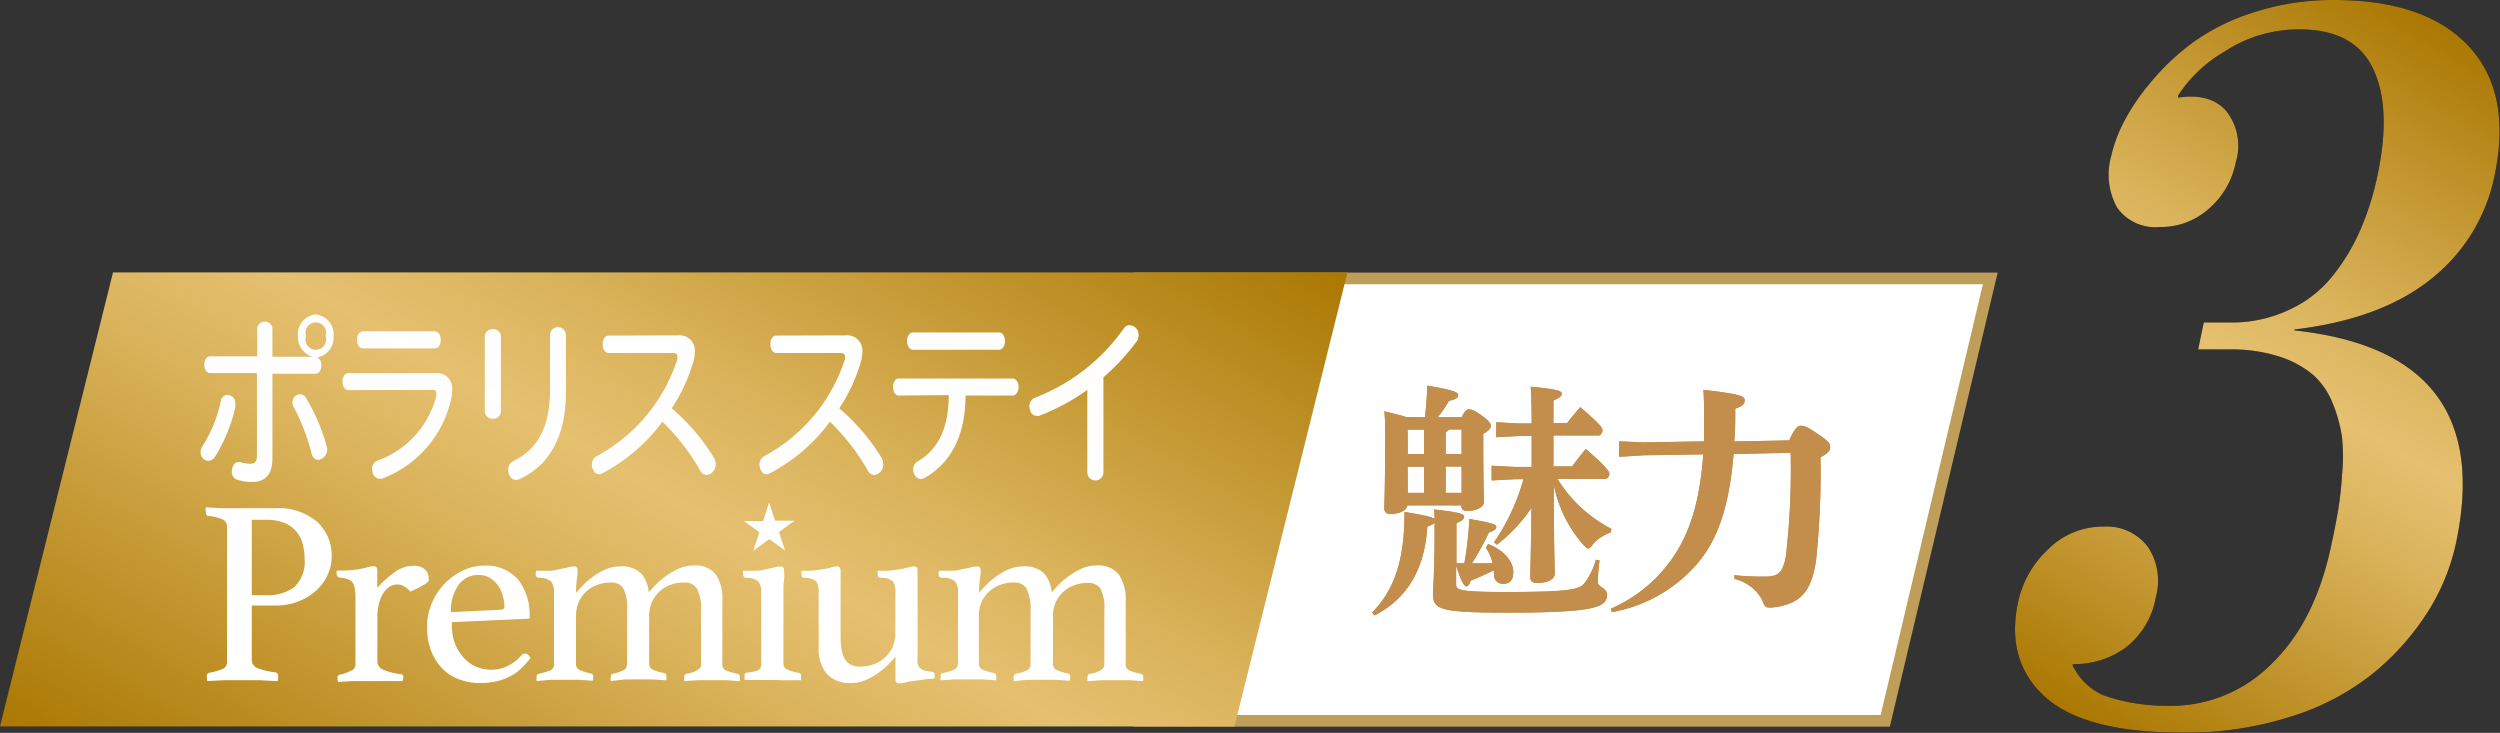
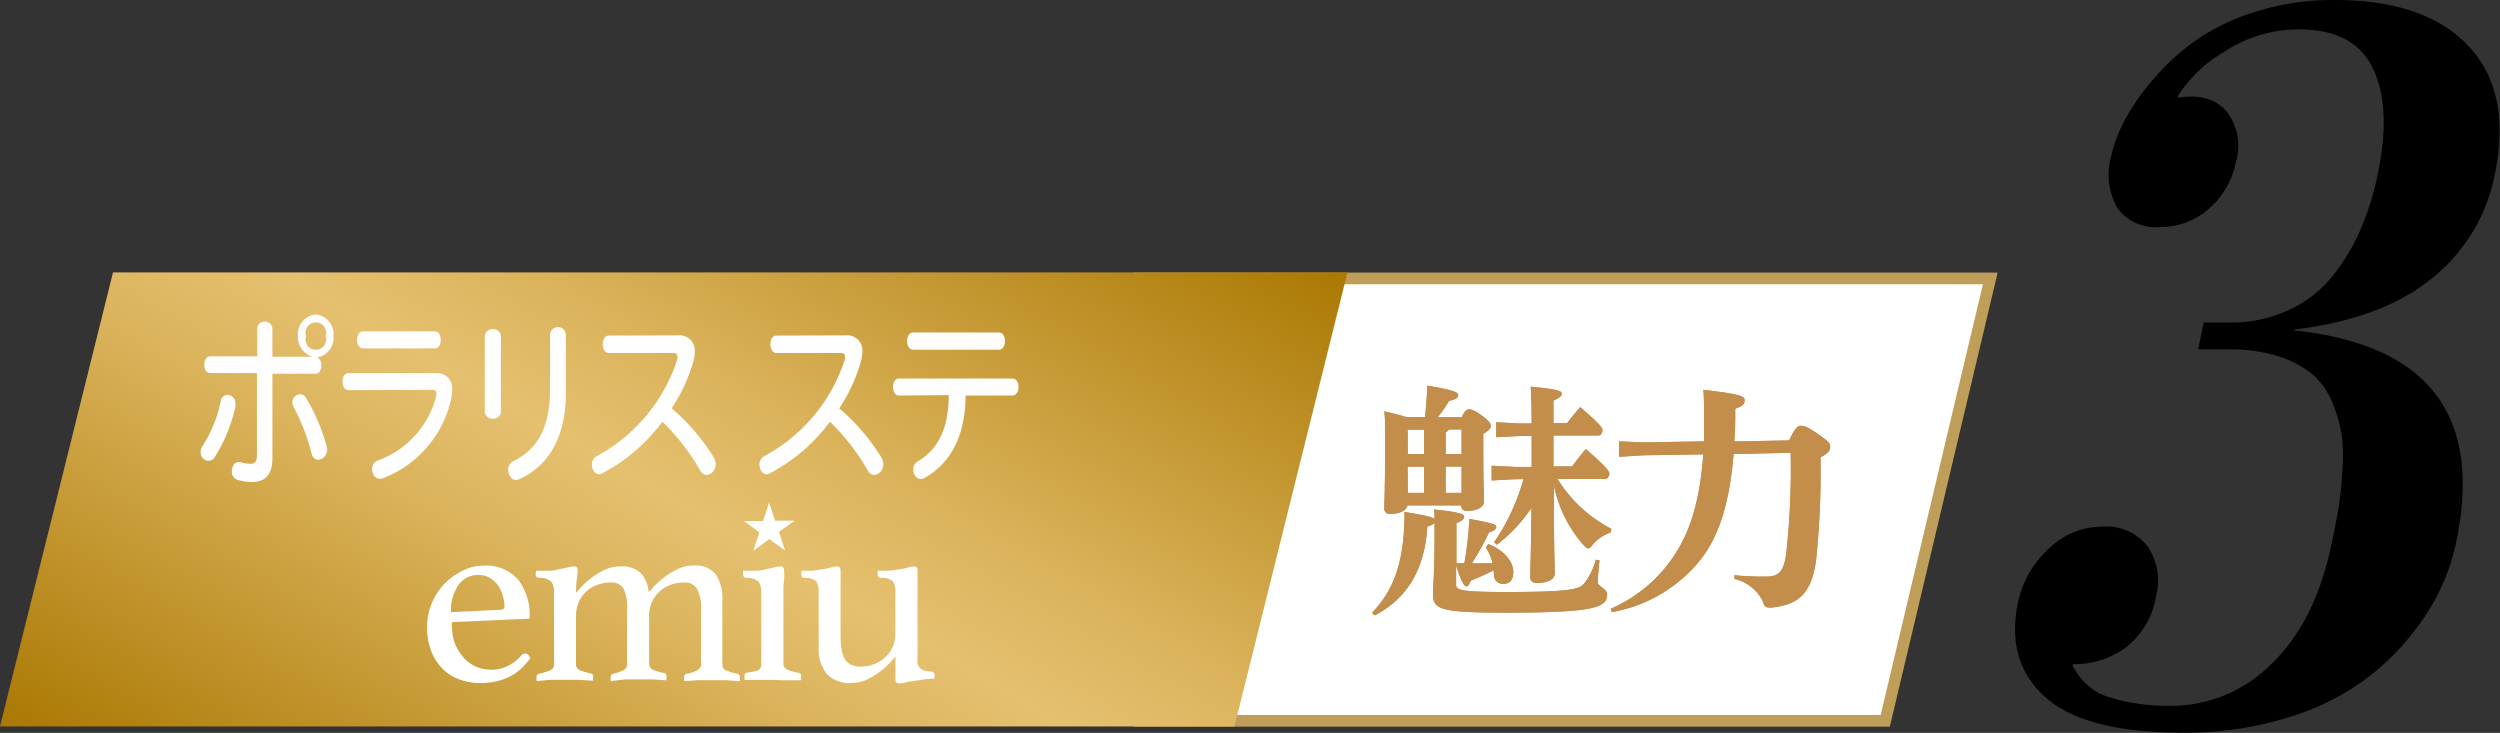
<svg xmlns="http://www.w3.org/2000/svg" xmlns:xlink="http://www.w3.org/1999/xlink" viewBox="0 0 242.27 71.02" width="242.27" height="71.02">
  <rect x="0" y="0" width="242.27" height="71.02" fill="#333333" stroke="none" />
  <defs>
    <style>.cls-1{fill:#fff;}.cls-2{fill:#be9e58;}.cls-3{fill:url(#Gold_02);}.cls-4{fill:url(#Gold_02-2);}.cls-5{opacity:0.99;}.cls-6{fill:#c38e4c;}</style>
    <linearGradient id="Gold_02" x1="39.44" y1="93.17" x2="91.14" y2="3.63" gradientUnits="userSpaceOnUse">
      <stop offset="0" stop-color="#aa7802" />
      <stop offset="0.18" stop-color="#c1942d" />
      <stop offset="0.39" stop-color="#dbb45d" />
      <stop offset="0.5" stop-color="#e5c06f" />
      <stop offset="0.61" stop-color="#dbb45d" />
      <stop offset="0.82" stop-color="#c1942d" />
      <stop offset="1" stop-color="#aa7802" />
    </linearGradient>
    <linearGradient id="Gold_02-2" x1="200.98" y1="69.4" x2="238.92" y2="3.7" xlink:href="#Gold_02" />
  </defs>
  <g id="レイヤー_2" data-name="レイヤー 2">
    <g id="contents01">
      <polygon class="cls-1" points="110.44 69.86 110.44 26.99 192.88 26.99 182.7 69.86 110.44 69.86" />
      <path class="cls-2" d="M192.16,27.55l-9.91,41.74H111V27.55h81.16m1.43-1.13H109.87v44h73.27l10.45-44Z" />
      <polygon class="cls-3" points="119.63 70.4 0 70.4 10.95 26.4 130.58 26.4 119.63 70.4" />
      <path d="M204.6,15.09A13.93,13.93,0,0,1,205.72,12a20.86,20.86,0,0,1,2.59-3.89,23.33,23.33,0,0,1,4.08-3.91,20.71,20.71,0,0,1,6-3A24.72,24.72,0,0,1,226.22,0q8.81,0,13,4.46t2.54,12.48A17.05,17.05,0,0,1,235.64,27q-4.86,3.93-13.29,4.93l0,.09q19.54,2.1,15.67,20.55a20.52,20.52,0,0,1-2.77,6.76,25,25,0,0,1-5.2,5.86,24.11,24.11,0,0,1-8,4.24A33.34,33.34,0,0,1,211.5,71q-9.48,0-13.31-3.46t-2.63-9.16a9.8,9.8,0,0,1,2.92-5.15,7.49,7.49,0,0,1,5.35-2.2A5,5,0,0,1,208.15,53a5.92,5.92,0,0,1,.77,4.86,7.85,7.85,0,0,1-2.85,4.84,8.37,8.37,0,0,1-5.2,1.66l0,.19.47.76a5.25,5.25,0,0,0,.88,1,5.1,5.1,0,0,0,1.64,1.07,16.84,16.84,0,0,0,2.57.69,20,20,0,0,0,3.83.33,13.71,13.71,0,0,0,9.91-4.11q4.22-4.09,5.77-11.55c.27-1.26.48-2.34.63-3.22a33.47,33.47,0,0,0,.39-3.47,18.09,18.09,0,0,0,0-3.65,13.58,13.58,0,0,0-.87-3.23,7.39,7.39,0,0,0-1.88-2.8,9.66,9.66,0,0,0-3.28-1.8,15.18,15.18,0,0,0-4.86-.71h-3.05l.54-2.61h2.88A12.9,12.9,0,0,0,221.88,30,11.4,11.4,0,0,0,226,26.8a19.56,19.56,0,0,0,2.72-4.48,27.57,27.57,0,0,0,1.69-5.38q1.37-6.51-.45-10.3t-7.1-3.79A13,13,0,0,0,215.58,5a13.24,13.24,0,0,0-4.51,4.27l0,.19c2.1-.32,3.67.13,4.7,1.33a5.45,5.45,0,0,1,.9,4.93A8,8,0,0,1,214,20.28,7,7,0,0,1,209.3,22a4.54,4.54,0,0,1-4.14-1.89A6.6,6.6,0,0,1,204.6,15.09Z" />
-       <path class="cls-4" d="M204.6,15.09A13.93,13.93,0,0,1,205.72,12a20.86,20.86,0,0,1,2.59-3.89,23.33,23.33,0,0,1,4.08-3.91,20.71,20.71,0,0,1,6-3A24.72,24.72,0,0,1,226.22,0q8.81,0,13,4.46t2.54,12.48A17.05,17.05,0,0,1,235.64,27q-4.86,3.93-13.29,4.93l0,.09q19.54,2.1,15.67,20.55a20.52,20.52,0,0,1-2.77,6.76,25,25,0,0,1-5.2,5.86,24.11,24.11,0,0,1-8,4.24A33.34,33.34,0,0,1,211.5,71q-9.48,0-13.31-3.46t-2.63-9.16a9.8,9.8,0,0,1,2.92-5.15,7.49,7.49,0,0,1,5.35-2.2A5,5,0,0,1,208.15,53a5.92,5.92,0,0,1,.77,4.86,7.85,7.85,0,0,1-2.85,4.84,8.37,8.37,0,0,1-5.2,1.66l0,.19.47.76a5.25,5.25,0,0,0,.88,1,5.1,5.1,0,0,0,1.64,1.07,16.84,16.84,0,0,0,2.57.69,20,20,0,0,0,3.83.33,13.71,13.71,0,0,0,9.91-4.11q4.22-4.09,5.77-11.55c.27-1.26.48-2.34.63-3.22a33.47,33.47,0,0,0,.39-3.47,18.09,18.09,0,0,0,0-3.65,13.58,13.58,0,0,0-.87-3.23,7.39,7.39,0,0,0-1.88-2.8,9.66,9.66,0,0,0-3.28-1.8,15.18,15.18,0,0,0-4.86-.71h-3.05l.54-2.61h2.88A12.9,12.9,0,0,0,221.88,30,11.4,11.4,0,0,0,226,26.8a19.56,19.56,0,0,0,2.72-4.48,27.57,27.57,0,0,0,1.69-5.38q1.37-6.51-.45-10.3t-7.1-3.79A13,13,0,0,0,215.58,5a13.24,13.24,0,0,0-4.51,4.27l0,.19c2.1-.32,3.67.13,4.7,1.33a5.45,5.45,0,0,1,.9,4.93A8,8,0,0,1,214,20.28,7,7,0,0,1,209.3,22a4.54,4.54,0,0,1-4.14-1.89A6.6,6.6,0,0,1,204.6,15.09Z" />
      <g class="cls-5">
        <path class="cls-1" d="M22.81,39.05a1.65,1.65,0,0,1,0,.38,15.37,15.37,0,0,1-2,4.87.73.73,0,0,1-.6.36.81.81,0,0,1-.77-.84,1.08,1.08,0,0,1,.22-.65,12.7,12.7,0,0,0,1.74-4.33.67.67,0,0,1,.65-.58A.8.8,0,0,1,22.81,39.05Zm7.46-4.48a2,2,0,0,1-1.4-2,1.93,1.93,0,0,1,1.72-2.1,1.93,1.93,0,0,1,1.73,2.1,1.93,1.93,0,0,1-1.59,2.07.76.76,0,0,1,.41.77c0,.42-.19.81-.59.81H26.4v8.2c0,1.58-.69,2.29-2,2.29a4.51,4.51,0,0,1-1.46-.24.78.78,0,0,1-.47-.79c0-.45.23-.9.65-.9a.5.5,0,0,1,.16,0,3.26,3.26,0,0,0,1,.16c.41,0,.62-.2.62-.79v-8H20.39c-.4,0-.59-.39-.59-.81s.19-.81.59-.81h4.54V31.89a.69.69,0,0,1,.74-.72.7.7,0,0,1,.73.72v2.68Zm-.61,4a18.58,18.58,0,0,1,2,4.69,1.17,1.17,0,0,1,.05.3,1,1,0,0,1-.86,1c-.29,0-.54-.18-.66-.61a19.27,19.27,0,0,0-1.67-4.39,1.06,1.06,0,0,1-.18-.57.77.77,0,0,1,.74-.78A.65.65,0,0,1,29.66,38.57Zm0-6a1,1,0,1,0,1.89,0,1,1,0,1,0-1.89,0Z" />
        <path class="cls-1" d="M33.8,37.81c-.42,0-.61-.41-.61-.83s.19-.82.61-.82h8.36a1.48,1.48,0,0,1,1.66,1.63,3.63,3.63,0,0,1-.1.87A10.7,10.7,0,0,1,37,46.39a.91.91,0,0,1-.23,0c-.43,0-.71-.46-.71-.93a.82.82,0,0,1,.54-.83,9,9,0,0,0,5.68-6.26.86.86,0,0,0,0-.28c0-.2-.12-.31-.4-.31Zm1.39-4.05c-.4,0-.59-.41-.59-.82s.19-.83.59-.83h6.93c.4,0,.59.41.59.83s-.19.82-.59.82Z" />
        <path class="cls-1" d="M48.54,39.79a.73.73,0,0,1-.77.79.75.75,0,0,1-.79-.79V32.68a.76.76,0,0,1,.79-.79.74.74,0,0,1,.77.79Zm4.76-7.32a.77.77,0,1,1,1.54,0v5.61c0,4.08-1.55,7-4.46,8.33a.84.84,0,0,1-.39.1c-.44,0-.74-.48-.74-1a.87.87,0,0,1,.48-.81c2.33-1.15,3.57-3.23,3.57-6.94Z" />
        <path class="cls-1" d="M65.67,32.5a1.48,1.48,0,0,1,1.66,1.61,4,4,0,0,1-.16,1,16.35,16.35,0,0,1-2.08,4.46,20,20,0,0,1,4.06,4.73,1.26,1.26,0,0,1,.2.67,1,1,0,0,1-.88,1.06.73.73,0,0,1-.61-.43,21.32,21.32,0,0,0-3.67-4.73,17.19,17.19,0,0,1-5.83,5,.78.78,0,0,1-.3.09c-.41,0-.7-.47-.7-.94a.89.89,0,0,1,.46-.81,16.35,16.35,0,0,0,7.82-9.4,1.17,1.17,0,0,0,0-.29c0-.22-.13-.31-.43-.31H59c-.4,0-.59-.43-.59-.86s.19-.83.59-.83Z" />
        <path class="cls-1" d="M81.91,32.5a1.48,1.48,0,0,1,1.66,1.61,4,4,0,0,1-.16,1,16.35,16.35,0,0,1-2.08,4.46,20,20,0,0,1,4.06,4.73,1.26,1.26,0,0,1,.2.67,1,1,0,0,1-.88,1.06.73.73,0,0,1-.61-.43,21.32,21.32,0,0,0-3.67-4.73,17.19,17.19,0,0,1-5.83,5,.78.78,0,0,1-.3.09c-.41,0-.7-.47-.7-.94a.89.89,0,0,1,.46-.81,16.35,16.35,0,0,0,7.82-9.4,1.17,1.17,0,0,0,0-.29c0-.22-.13-.31-.43-.31H75.25c-.4,0-.59-.43-.59-.86s.19-.83.59-.83Z" />
        <path class="cls-1" d="M87.11,38.33c-.38,0-.57-.43-.57-.83s.19-.82.57-.82h11c.39,0,.6.43.6.82s-.21.83-.6.83H93.57c0,3.87-1.46,6.6-4,8a.68.68,0,0,1-.35.09c-.41,0-.72-.47-.72-.93a.86.86,0,0,1,.44-.78c2-1.17,3-3.27,3-6.42Zm9.69-6.11c.4,0,.59.41.59.82s-.19.85-.59.85H88.49c-.38,0-.59-.43-.59-.85s.21-.82.59-.82Z" />
-         <path class="cls-1" d="M106.93,45.78a.78.78,0,0,1-1.56,0v-8a20.59,20.59,0,0,1-4.69,2.52.61.61,0,0,1-.23,0c-.42,0-.69-.45-.69-.92a.87.87,0,0,1,.54-.84,18.75,18.75,0,0,0,8.59-6.69.7.7,0,0,1,.59-.34.93.93,0,0,1,.86,1,1,1,0,0,1-.24.65,21.33,21.33,0,0,1-3.17,3.4Z" />
      </g>
-       <path class="cls-1" d="M24.4,58.68v5.24a.84.84,0,0,0,.57.83,7.13,7.13,0,0,0,1.68.4c.21,0,.31.17.31.43a2.58,2.58,0,0,1-.05.43l-1.69-.09q-.95,0-2,0l-1.51,0L20.09,66a1.72,1.72,0,0,1-.05-.4c0-.24.08-.38.25-.41a5.55,5.55,0,0,0,1.37-.4.73.73,0,0,0,.34-.7v-13a.79.79,0,0,0-.39-.74A4.36,4.36,0,0,0,20.19,50c-.17,0-.25-.19-.25-.46a1.33,1.33,0,0,1,0-.38l1.52.09c.53,0,1,0,1.52,0h3.6a5.8,5.8,0,0,1,4.13,1.3A4.42,4.42,0,0,1,32.14,54a4,4,0,0,1-.37,1.66,4.63,4.63,0,0,1-1.07,1.52A5.65,5.65,0,0,1,29,58.25a6,6,0,0,1-2.33.43Zm1.36-1a4.32,4.32,0,0,0,2.76-.79,3.32,3.32,0,0,0,1-2.69,5.88,5.88,0,0,0-.18-1.48,3.1,3.1,0,0,0-.62-1.21,2.88,2.88,0,0,0-1.14-.83,4.67,4.67,0,0,0-1.79-.31H24.4v7.31Z" />
-       <path class="cls-1" d="M40.08,54.83a1.49,1.49,0,0,1,1.1.36,1.08,1.08,0,0,1,.36.79.87.87,0,0,1,0,.28.8.8,0,0,1-.24.27q-.2.13-.54.33c-.23.13-.55.28-1,.47a2,2,0,0,0-.55-.48,1.23,1.23,0,0,0-.7-.21,1.39,1.39,0,0,0-.79.24,2.2,2.2,0,0,0-.61.67,3.4,3.4,0,0,0-.4,1,4.75,4.75,0,0,0-.14,1.14v4.39a.89.89,0,0,0,.59.83,6.16,6.16,0,0,0,1.68.42.29.29,0,0,1,.26.31A2.53,2.53,0,0,1,39,66c-.19,0-.42,0-.7,0l-.89,0-.94,0H35.6l-1.44,0-1.4.09a1.84,1.84,0,0,1-.06-.4.28.28,0,0,1,.23-.31A4.11,4.11,0,0,0,34,65a.63.63,0,0,0,.45-.58V57.92a5.48,5.48,0,0,0-.07-.9,1.29,1.29,0,0,0-.22-.57.92.92,0,0,0-.44-.32,3.28,3.28,0,0,0-.76-.15q-.33-.06-.33-.33a1.63,1.63,0,0,1,0-.36c.22,0,.54,0,.94,0l1-.09c.38-.07.71-.14,1-.22a3,3,0,0,1,.63-.11c.24,0,.36.13.36.38v1.71a11.16,11.16,0,0,1,1.65-1.49A3.11,3.11,0,0,1,40.08,54.83Z" />
      <path class="cls-1" d="M50.53,63.51a.54.54,0,0,1,.38-.18c.17,0,.34.15.49.44a7.77,7.77,0,0,1-.77.89,4.89,4.89,0,0,1-1,.78,5.85,5.85,0,0,1-1.37.55,7.16,7.16,0,0,1-1.76.2,5.69,5.69,0,0,1-1.94-.33,4.37,4.37,0,0,1-1.62-1,5.05,5.05,0,0,1-1.13-1.71,6.28,6.28,0,0,1-.42-2.4,5.76,5.76,0,0,1,.5-2.4,6.16,6.16,0,0,1,1.29-1.88,6,6,0,0,1,1.75-1.21,4.46,4.46,0,0,1,1.85-.44,4.13,4.13,0,0,1,3.46,1.38,5.68,5.68,0,0,1,1.09,3.6.14.14,0,0,1-.16.16l-7.38.33A5.77,5.77,0,0,0,44,62.11a4.5,4.5,0,0,0,.79,1.45,3.54,3.54,0,0,0,1.24,1,3.76,3.76,0,0,0,1.64.34,3.33,3.33,0,0,0,1.56-.38A4.08,4.08,0,0,0,50.53,63.51Zm-4.12-7.79a2.31,2.31,0,0,0-2,1,4.39,4.39,0,0,0-.71,2.6l4.8-.23q.39,0,.39-.33a3.85,3.85,0,0,0-.16-1,3.25,3.25,0,0,0-.45-1,2.62,2.62,0,0,0-.78-.74A2,2,0,0,0,46.41,55.72Z" />
      <path class="cls-1" d="M62.86,57.38a3.65,3.65,0,0,0,.46-.48,7.46,7.46,0,0,1,.94-.87,7.2,7.2,0,0,1,1.33-.84,3.53,3.53,0,0,1,1.63-.39,2.5,2.5,0,0,1,2.18.91A4.27,4.27,0,0,1,70,58.23v6.2a.62.62,0,0,0,.46.58,5.82,5.82,0,0,0,1,.29.28.28,0,0,1,.23.31,2.53,2.53,0,0,1,0,.4l-1.3-.09c-.43,0-.89,0-1.39,0l-1.37,0L66.31,66a2.53,2.53,0,0,1,0-.4.28.28,0,0,1,.23-.31,2.83,2.83,0,0,0,.47-.1,3,3,0,0,0,.45-.18,1.28,1.28,0,0,0,.34-.24.46.46,0,0,0,.14-.35V59.17A4,4,0,0,0,67.51,57a1.4,1.4,0,0,0-1.25-.55,3.56,3.56,0,0,0-1.26.22,3,3,0,0,0-1.06.63,3,3,0,0,0-.74,1,3.27,3.27,0,0,0-.29,1.4v4.65a.63.63,0,0,0,.44.58,5,5,0,0,0,1,.29.28.28,0,0,1,.23.31,2.53,2.53,0,0,1,0,.4l-1.29-.09q-.63,0-1.32,0c-.46,0-.91,0-1.36,0L59.19,66a1.72,1.72,0,0,1,0-.4.27.27,0,0,1,.23-.31A4.4,4.4,0,0,0,60.3,65a.65.65,0,0,0,.47-.6V59.17A4.12,4.12,0,0,0,60.4,57a1.36,1.36,0,0,0-1.23-.55,3.56,3.56,0,0,0-1.26.22,3.07,3.07,0,0,0-1.82,1.67,3.43,3.43,0,0,0-.27,1.4v4.65a.61.61,0,0,0,.44.58,5.65,5.65,0,0,0,1,.29.28.28,0,0,1,.23.31,2.53,2.53,0,0,1-.05.4l-1.31-.09c-.42,0-.88,0-1.36,0s-1,0-1.42,0L52,66a2.53,2.53,0,0,1,0-.4.28.28,0,0,1,.23-.31,5.82,5.82,0,0,0,1-.29.63.63,0,0,0,.46-.6V57.46a1.76,1.76,0,0,0-.27-1.1A1.67,1.67,0,0,0,52.24,56a.33.33,0,0,1-.33-.36,1.76,1.76,0,0,1,.05-.33c.22,0,.53,0,.93,0s.73,0,1-.08.75-.15,1.06-.22a3,3,0,0,1,.67-.12q.36,0,.36.39a6,6,0,0,1-.08.85,9.33,9.33,0,0,0-.07,1.32l.43-.49a7.34,7.34,0,0,1,.93-.87,7.54,7.54,0,0,1,1.31-.83,3.65,3.65,0,0,1,1.63-.37,2.63,2.63,0,0,1,2,.68A3.12,3.12,0,0,1,62.86,57.38Z" />
      <path class="cls-1" d="M74.85,65.89H74l-.83,0-.66,0-.36,0s0-.07,0-.17,0-.18,0-.23a.27.27,0,0,1,.23-.31A5.39,5.39,0,0,0,73.36,65a.6.6,0,0,0,.41-.58V57.46a1.76,1.76,0,0,0-.27-1.1A1.69,1.69,0,0,0,72.34,56a.33.33,0,0,1-.33-.36,1.19,1.19,0,0,1,0-.33c.22,0,.53,0,.93,0s.73,0,1-.08.74-.15,1-.22a3.11,3.11,0,0,1,.68-.12q.36,0,.36.39A6,6,0,0,1,76,56a9.09,9.09,0,0,0-.08,1.32v7a.61.61,0,0,0,.4.58,5,5,0,0,0,1.11.31c.14,0,.2.14.2.31a2.3,2.3,0,0,1,0,.23c0,.1,0,.16,0,.17l-.34,0-.65,0-.84,0Z" />
      <path class="cls-1" d="M79.33,57.46a1.92,1.92,0,0,0-.24-1.14A1.68,1.68,0,0,0,78,56q-.33,0-.33-.33a1.81,1.81,0,0,1,0-.36c.22,0,.52,0,.88,0a6.61,6.61,0,0,0,.93-.11,8.76,8.76,0,0,0,1-.19,2.57,2.57,0,0,1,.62-.12q.36,0,.36.39v6.38a8.53,8.53,0,0,0,.08,1.18,2.89,2.89,0,0,0,.28.93,1.42,1.42,0,0,0,.58.61,2,2,0,0,0,1,.22,3.87,3.87,0,0,0,1.25-.22,3.1,3.1,0,0,0,1.08-.64,3,3,0,0,0,.76-1,3.54,3.54,0,0,0,.28-1.43V57.46a1.84,1.84,0,0,0-.25-1.13A1.67,1.67,0,0,0,85.39,56q-.33,0-.33-.33a1.29,1.29,0,0,1,0-.36c.22,0,.51,0,.88,0a8,8,0,0,0,1-.11,8.55,8.55,0,0,0,1-.19,2.41,2.41,0,0,1,.62-.12q.36,0,.36.39v8.3a4.3,4.3,0,0,0,0,.7.83.83,0,0,0,.21.43,1,1,0,0,0,.42.26,2.5,2.5,0,0,0,.7.11q.33.06.33.33a1.2,1.2,0,0,1-.05.36,7.47,7.47,0,0,0-1,.08l-1,.15c-.32,0-.61.1-.86.16a3,3,0,0,1-.53.07c-.24,0-.36-.13-.36-.38V63.64l-.44.48a7.33,7.33,0,0,1-2.26,1.7,3.57,3.57,0,0,1-1.62.37,3,3,0,0,1-2.34-.89,3.74,3.74,0,0,1-.78-2.53Z" />
-       <path class="cls-1" d="M101.91,57.38a4.52,4.52,0,0,0,.46-.48,6.82,6.82,0,0,1,.94-.87,7.2,7.2,0,0,1,1.33-.84,3.5,3.5,0,0,1,1.63-.39,2.51,2.51,0,0,1,2.18.91,4.34,4.34,0,0,1,.64,2.52v6.2a.62.62,0,0,0,.46.58,5.36,5.36,0,0,0,1,.29.28.28,0,0,1,.23.31,2.53,2.53,0,0,1,0,.4l-1.31-.09c-.42,0-.89,0-1.39,0l-1.36,0-1.33.09a1.72,1.72,0,0,1,0-.4.27.27,0,0,1,.23-.31,2.83,2.83,0,0,0,.47-.1,3,3,0,0,0,.45-.18,1.47,1.47,0,0,0,.34-.24.5.5,0,0,0,.14-.35V59.17a4.09,4.09,0,0,0-.38-2.13,1.41,1.41,0,0,0-1.25-.55,3.57,3.57,0,0,0-1.27.22,3.08,3.08,0,0,0-1.06.63,3.32,3.32,0,0,0-.74,1,3.27,3.27,0,0,0-.28,1.4v4.65a.63.63,0,0,0,.44.58,4.83,4.83,0,0,0,1,.29.28.28,0,0,1,.23.31,1.84,1.84,0,0,1-.06.4l-1.29-.09c-.41,0-.85,0-1.31,0s-.92,0-1.37,0L98.23,66a2.53,2.53,0,0,1,0-.4.28.28,0,0,1,.23-.31,4.08,4.08,0,0,0,.93-.27.64.64,0,0,0,.48-.6V59.17A4.23,4.23,0,0,0,99.45,57a1.37,1.37,0,0,0-1.23-.55,3.52,3.52,0,0,0-1.26.22,3.12,3.12,0,0,0-1.07.63,3.19,3.19,0,0,0-.75,1,3.43,3.43,0,0,0-.28,1.4v4.65a.62.62,0,0,0,.45.58,5.65,5.65,0,0,0,1,.29.28.28,0,0,1,.23.31,2.53,2.53,0,0,1,0,.4l-1.31-.09c-.43,0-.88,0-1.36,0s-1,0-1.42,0l-1.3.09a1.72,1.72,0,0,1,0-.4.27.27,0,0,1,.23-.31,5.82,5.82,0,0,0,1-.29.65.65,0,0,0,.46-.6V57.46a1.76,1.76,0,0,0-.27-1.1A1.69,1.69,0,0,0,91.29,56a.34.34,0,0,1-.34-.36,1.29,1.29,0,0,1,.06-.33c.22,0,.53,0,.93,0s.73,0,1-.08.75-.15,1.06-.22a3.15,3.15,0,0,1,.67-.12c.24,0,.37.13.37.39a6,6,0,0,1-.08.85,9.09,9.09,0,0,0-.08,1.32l.43-.49a8.1,8.1,0,0,1,.93-.87,7.94,7.94,0,0,1,1.31-.83,3.71,3.71,0,0,1,1.63-.37,2.61,2.61,0,0,1,2,.68A3.12,3.12,0,0,1,101.91,57.38Z" />
      <path class="cls-1" d="M75.11,50.46H77v0l-1.51,1.09.59,1.8h0l-1.53-1.11L73,53.38h0l.59-1.8-1.51-1.09v0h1.87l.58-1.79h0Z" />
      <path class="cls-6" d="M144.22,52.72c1.76.7,2.43,1.86,2.43,2.7s-.36,1.16-1,1.16a.85.85,0,0,1-.87-.9,1.84,1.84,0,0,0-.05-.41,23.25,23.25,0,0,1-2.21,1c-.08.29-.22.55-.41.55-.41,0-.87-1.68-1-2v1.81c0,.55.31.74,4.89.74,6.29,0,7.11-.26,7.59-.91a6.64,6.64,0,0,0,1.06-2.22l.36.07a20.25,20.25,0,0,0-.17,2.15c0,.36.9.58.9,1.15,0,1.26-1.21,1.76-9.78,1.76-6.41,0-7.09-.31-7.09-1.8,0-.68.15-2.05.15-5.69,0-.46,0-.87,0-1.23-.09.15-.31.24-.7.39-.26,4.19-2,7-5.11,8.6l-.24-.27c2.12-2.21,3.14-4.94,3.14-9.76,2,.34,2.72.49,2.91.7,0-.36,0-.67-.07-.94,2.55.27,2.94.46,2.94.7s-.22.41-.75.63v3.88h.77a33.71,33.71,0,0,0,.48-4.29c2.29.41,2.61.53,2.61.77s-.24.39-.7.53a28,28,0,0,1-1.66,3c.65,0,1.3,0,2,0a4.3,4.3,0,0,0-.65-1.52ZM138.1,40.43c.09-1,.19-2,.21-3.06,2.73.46,3,.68,3,.92s-.17.41-.89.55a11,11,0,0,1-1.09,1.59h2.32c.29-.6.5-.77.69-.77s.53.07,1.31.65.82.8.82,1-.27.49-.73.73v.82c0,4.14.07,5.3.07,5.78s-.67.87-1.63.87c-.39,0-.58-.17-.58-.53h-5.21c-.07.43-.62.82-1.66.82a.51.51,0,0,1-.58-.56c0-.41.08-1.71.08-7,0-1.1,0-1.71-.08-2.38,1,.24,1.69.41,2.1.55ZM136.43,44H138V41.64h-1.59Zm0,3.76H138V45.23h-1.59Zm5.21-6.14h-1.23a1,1,0,0,1-.31.29V44h1.54Zm0,3.59H140.1v2.55h1.54Zm5.15,1.23-2.24.12V45.13l2.24.12h1.64v-3h-1.2l-2.24.12V40.92l2.24.12h1.2v-.29c0-1.45-.05-2.44-.09-3.28,2.6.26,3,.41,3,.67s-.2.41-.8.68V41h1.33c.38-.51.74-.94,1.27-1.55,2,1.74,2.15,2,2.15,2.24s-.15.51-.39.51h-4.36v3h1.81c.38-.5.84-1.13,1.33-1.68,2,1.71,2.28,2.19,2.28,2.38s-.14.51-.38.51h-4.65a13.32,13.32,0,0,0,5.23,4.84l-.08.36a3.92,3.92,0,0,0-1.71,1.13c-.19.27-.31.41-.45.41s-.24-.12-.46-.33A12.44,12.44,0,0,1,150.58,47c0,6.39.09,8,.09,8.58s-.74.92-1.73.92c-.41,0-.65-.22-.65-.53,0-.58.07-2,.12-6.75a15.36,15.36,0,0,1-3.35,3.57l-.27-.24a20.58,20.58,0,0,0,2.85-6.12Z" />
      <path class="cls-6" d="M168,44c-.45,5.37-1.66,8.48-3.59,10.7a14.19,14.19,0,0,1-8.21,4.62l-.1-.33a14.09,14.09,0,0,0,6.39-5.54c1.37-2.22,2.26-5.09,2.57-9.42l-5.75.09-2.41.15V42.77l2.41.1,5.83-.1c0-.72,0-1.49,0-2.31s0-1.81-.07-2.68c3.57.41,4,.61,4,1s-.19.57-.91.82c0,1.13,0,2.19-.1,3.18l5.33-.1c.57-1.25.84-1.42,1.15-1.42s.6.09,1.66.82,1.16.91,1.16,1.23-.17.62-.94,1a82.07,82.07,0,0,1-.43,10c-.44,3-1.5,4.27-4.24,4.56a1.83,1.83,0,0,1-.32,0c-.36,0-.46-.14-.62-.65a4.12,4.12,0,0,0-2.73-2.12l0-.36a26.86,26.86,0,0,0,2.89.14c1.28,0,1.79-.26,2.1-2a73.57,73.57,0,0,0,.46-10Z" />
      <path class="cls-6" d="M144.22,52.72c1.76.7,2.43,1.86,2.43,2.7s-.36,1.16-1,1.16a.85.85,0,0,1-.87-.9,1.84,1.84,0,0,0-.05-.41,23.25,23.25,0,0,1-2.21,1c-.08.29-.22.55-.41.55-.41,0-.87-1.68-1-2v1.81c0,.55.31.74,4.89.74,6.29,0,7.11-.26,7.59-.91a6.64,6.64,0,0,0,1.06-2.22l.36.07a20.25,20.25,0,0,0-.17,2.15c0,.36.9.58.9,1.15,0,1.26-1.21,1.76-9.78,1.76-6.41,0-7.09-.31-7.09-1.8,0-.68.15-2.05.15-5.69,0-.46,0-.87,0-1.23-.09.15-.31.24-.7.39-.26,4.19-2,7-5.11,8.6l-.24-.27c2.12-2.21,3.14-4.94,3.14-9.76,2,.34,2.72.49,2.91.7,0-.36,0-.67-.07-.94,2.55.27,2.94.46,2.94.7s-.22.41-.75.63v3.88h.77a33.71,33.71,0,0,0,.48-4.29c2.29.41,2.61.53,2.61.77s-.24.39-.7.53a28,28,0,0,1-1.66,3c.65,0,1.3,0,2,0a4.3,4.3,0,0,0-.65-1.52ZM138.1,40.43c.09-1,.19-2,.21-3.06,2.73.46,3,.68,3,.92s-.17.41-.89.55a11,11,0,0,1-1.09,1.59h2.32c.29-.6.5-.77.69-.77s.53.07,1.31.65.82.8.82,1-.27.49-.73.73v.82c0,4.14.07,5.3.07,5.78s-.67.87-1.63.87c-.39,0-.58-.17-.58-.53h-5.21c-.07.43-.62.82-1.66.82a.51.51,0,0,1-.58-.56c0-.41.08-1.71.08-7,0-1.1,0-1.71-.08-2.38,1,.24,1.69.41,2.1.55ZM136.43,44H138V41.64h-1.59Zm0,3.76H138V45.23h-1.59Zm5.21-6.14h-1.23a1,1,0,0,1-.31.29V44h1.54Zm0,3.59H140.1v2.55h1.54Zm5.15,1.23-2.24.12V45.13l2.24.12h1.64v-3h-1.2l-2.24.12V40.92l2.24.12h1.2v-.29c0-1.45-.05-2.44-.09-3.28,2.6.26,3,.41,3,.67s-.2.41-.8.68V41h1.33c.38-.51.74-.94,1.27-1.55,2,1.74,2.15,2,2.15,2.24s-.15.51-.39.51h-4.36v3h1.81c.38-.5.84-1.13,1.33-1.68,2,1.71,2.28,2.19,2.28,2.38s-.14.51-.38.51h-4.65a13.32,13.32,0,0,0,5.23,4.84l-.08.36a3.92,3.92,0,0,0-1.71,1.13c-.19.27-.31.41-.45.41s-.24-.12-.46-.33A12.44,12.44,0,0,1,150.58,47c0,6.39.09,8,.09,8.58s-.74.92-1.73.92c-.41,0-.65-.22-.65-.53,0-.58.07-2,.12-6.75a15.36,15.36,0,0,1-3.35,3.57l-.27-.24a20.58,20.58,0,0,0,2.85-6.12Z" />
      <path class="cls-6" d="M168,44c-.45,5.37-1.66,8.48-3.59,10.7a14.19,14.19,0,0,1-8.21,4.62l-.1-.33a14.09,14.09,0,0,0,6.39-5.54c1.37-2.22,2.26-5.09,2.57-9.42l-5.75.09-2.41.15V42.77l2.41.1,5.83-.1c0-.72,0-1.49,0-2.31s0-1.81-.07-2.68c3.57.41,4,.61,4,1s-.19.57-.91.82c0,1.13,0,2.19-.1,3.18l5.33-.1c.57-1.25.84-1.42,1.15-1.42s.6.09,1.66.82,1.16.91,1.16,1.23-.17.62-.94,1a82.07,82.07,0,0,1-.43,10c-.44,3-1.5,4.27-4.24,4.56a1.83,1.83,0,0,1-.32,0c-.36,0-.46-.14-.62-.65a4.12,4.12,0,0,0-2.73-2.12l0-.36a26.86,26.86,0,0,0,2.89.14c1.28,0,1.79-.26,2.1-2a73.57,73.57,0,0,0,.46-10Z" />
    </g>
  </g>
</svg>